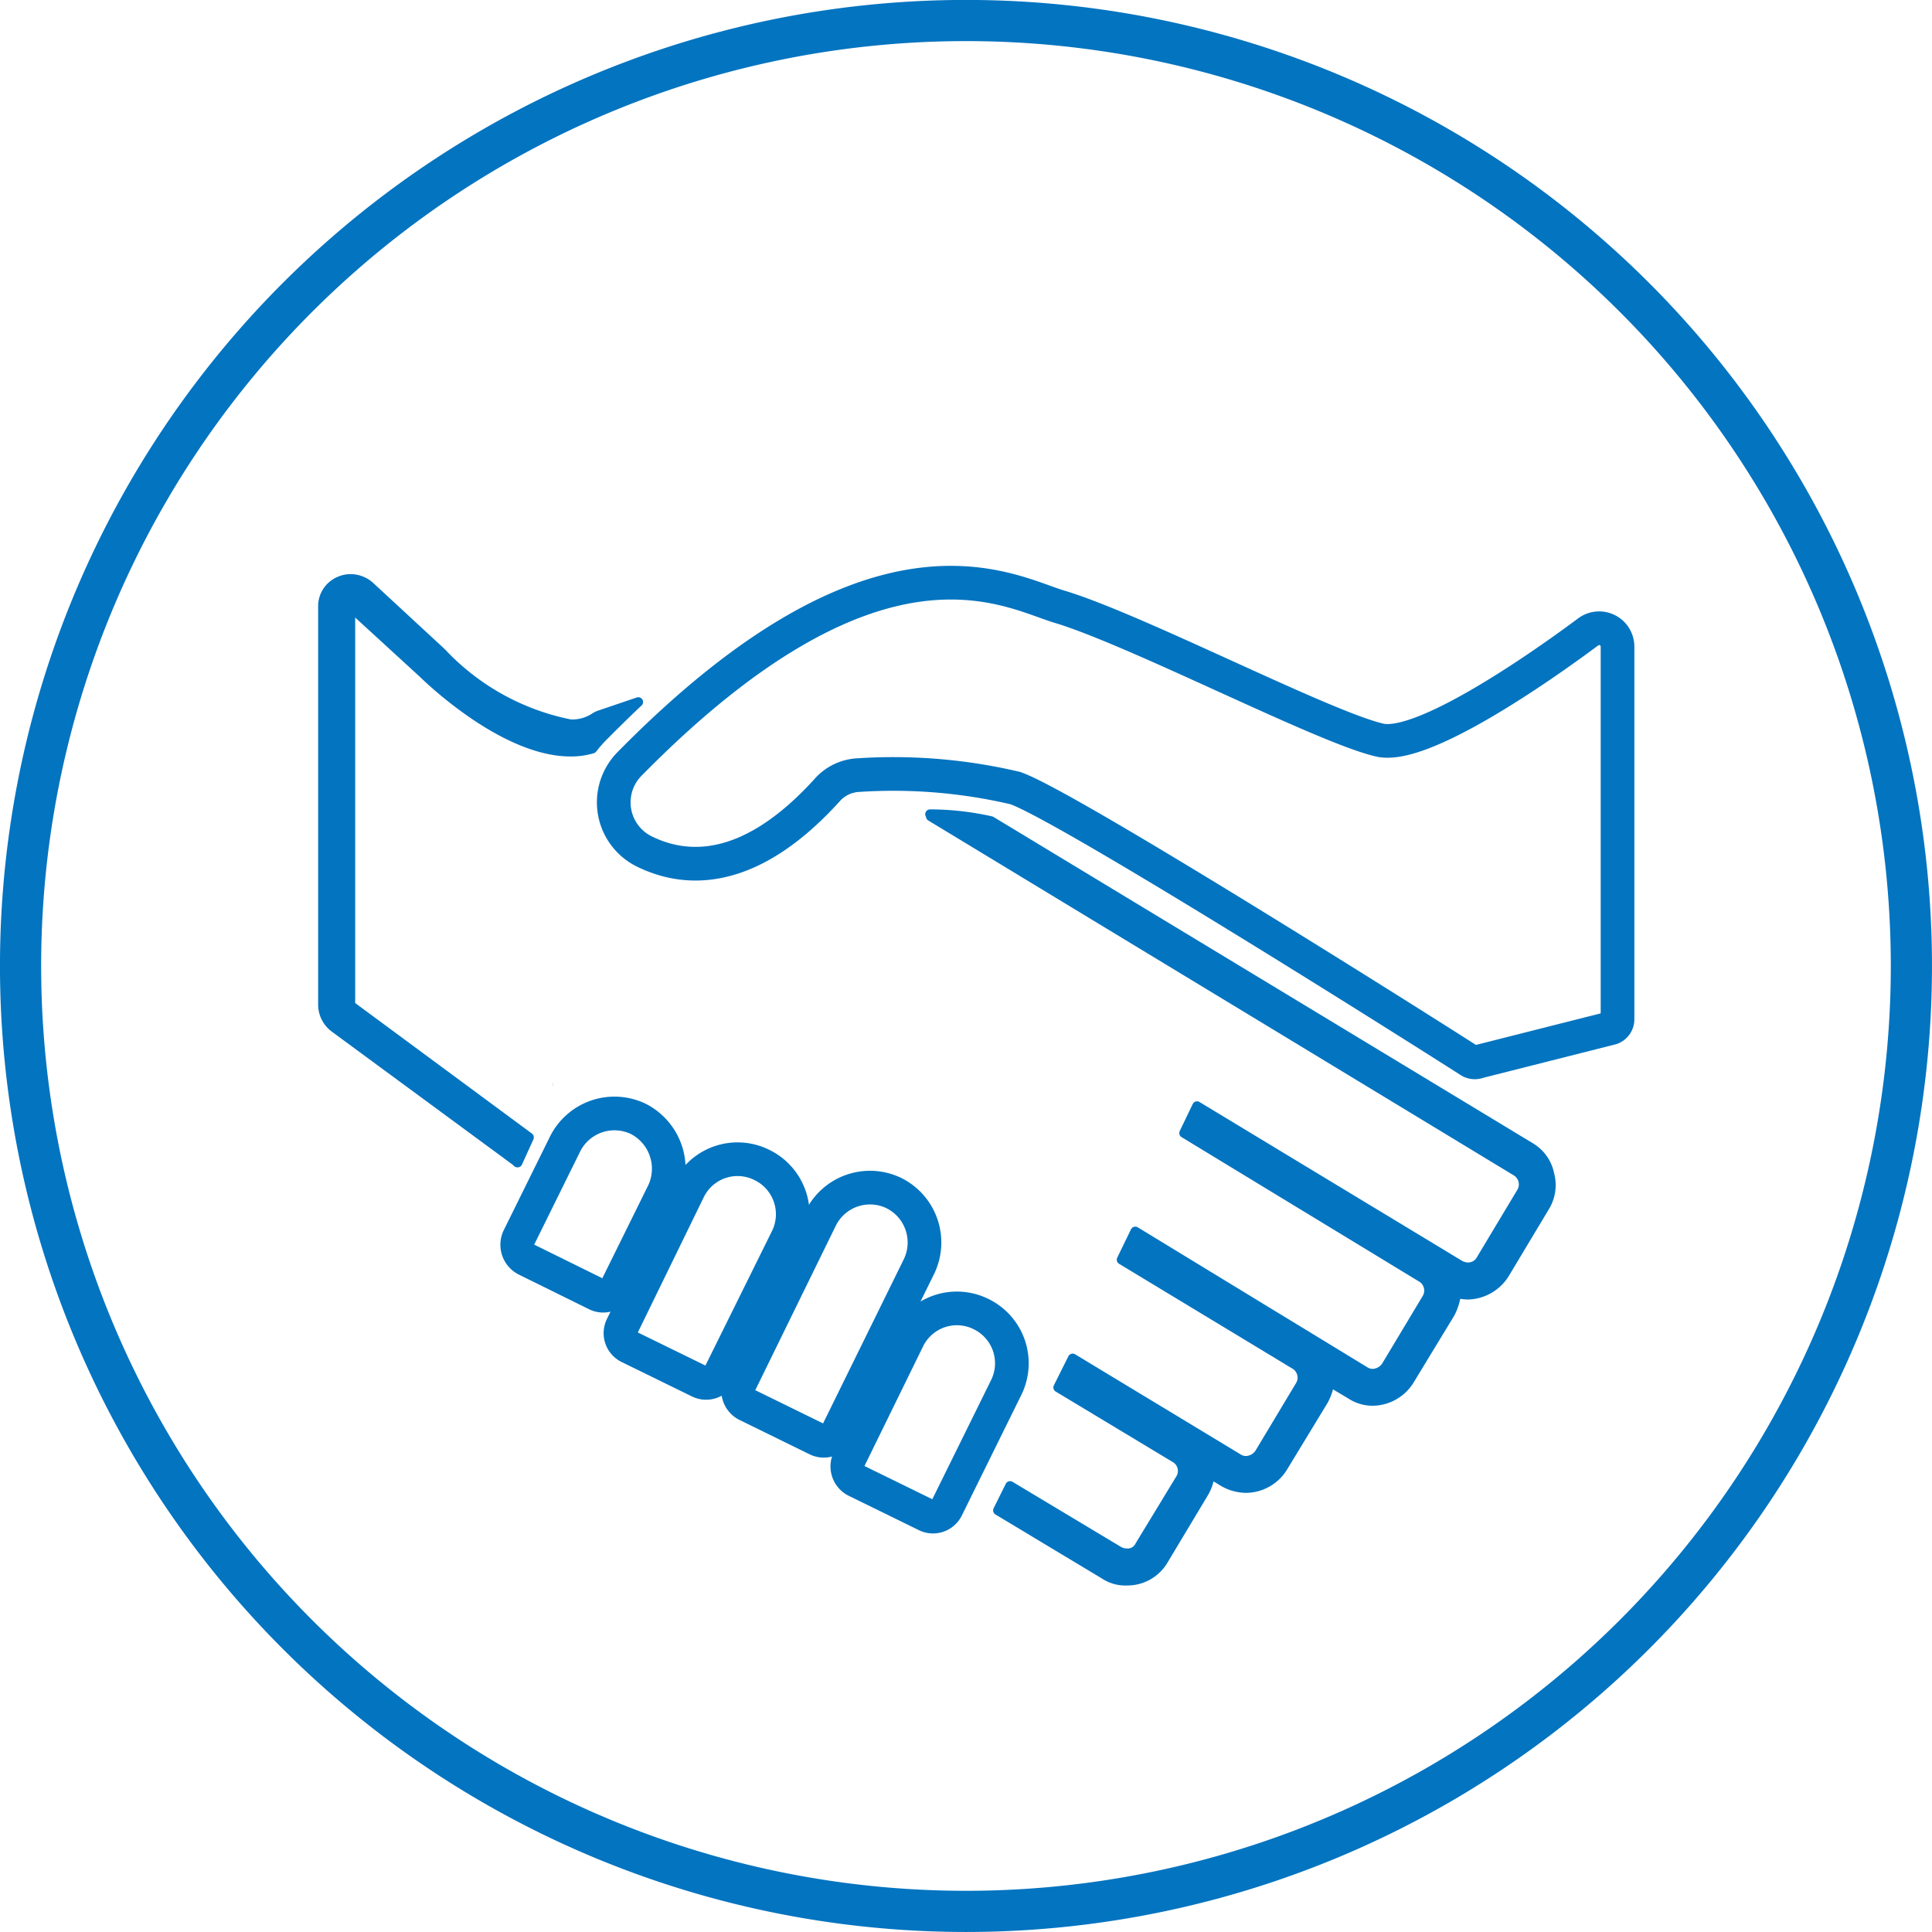
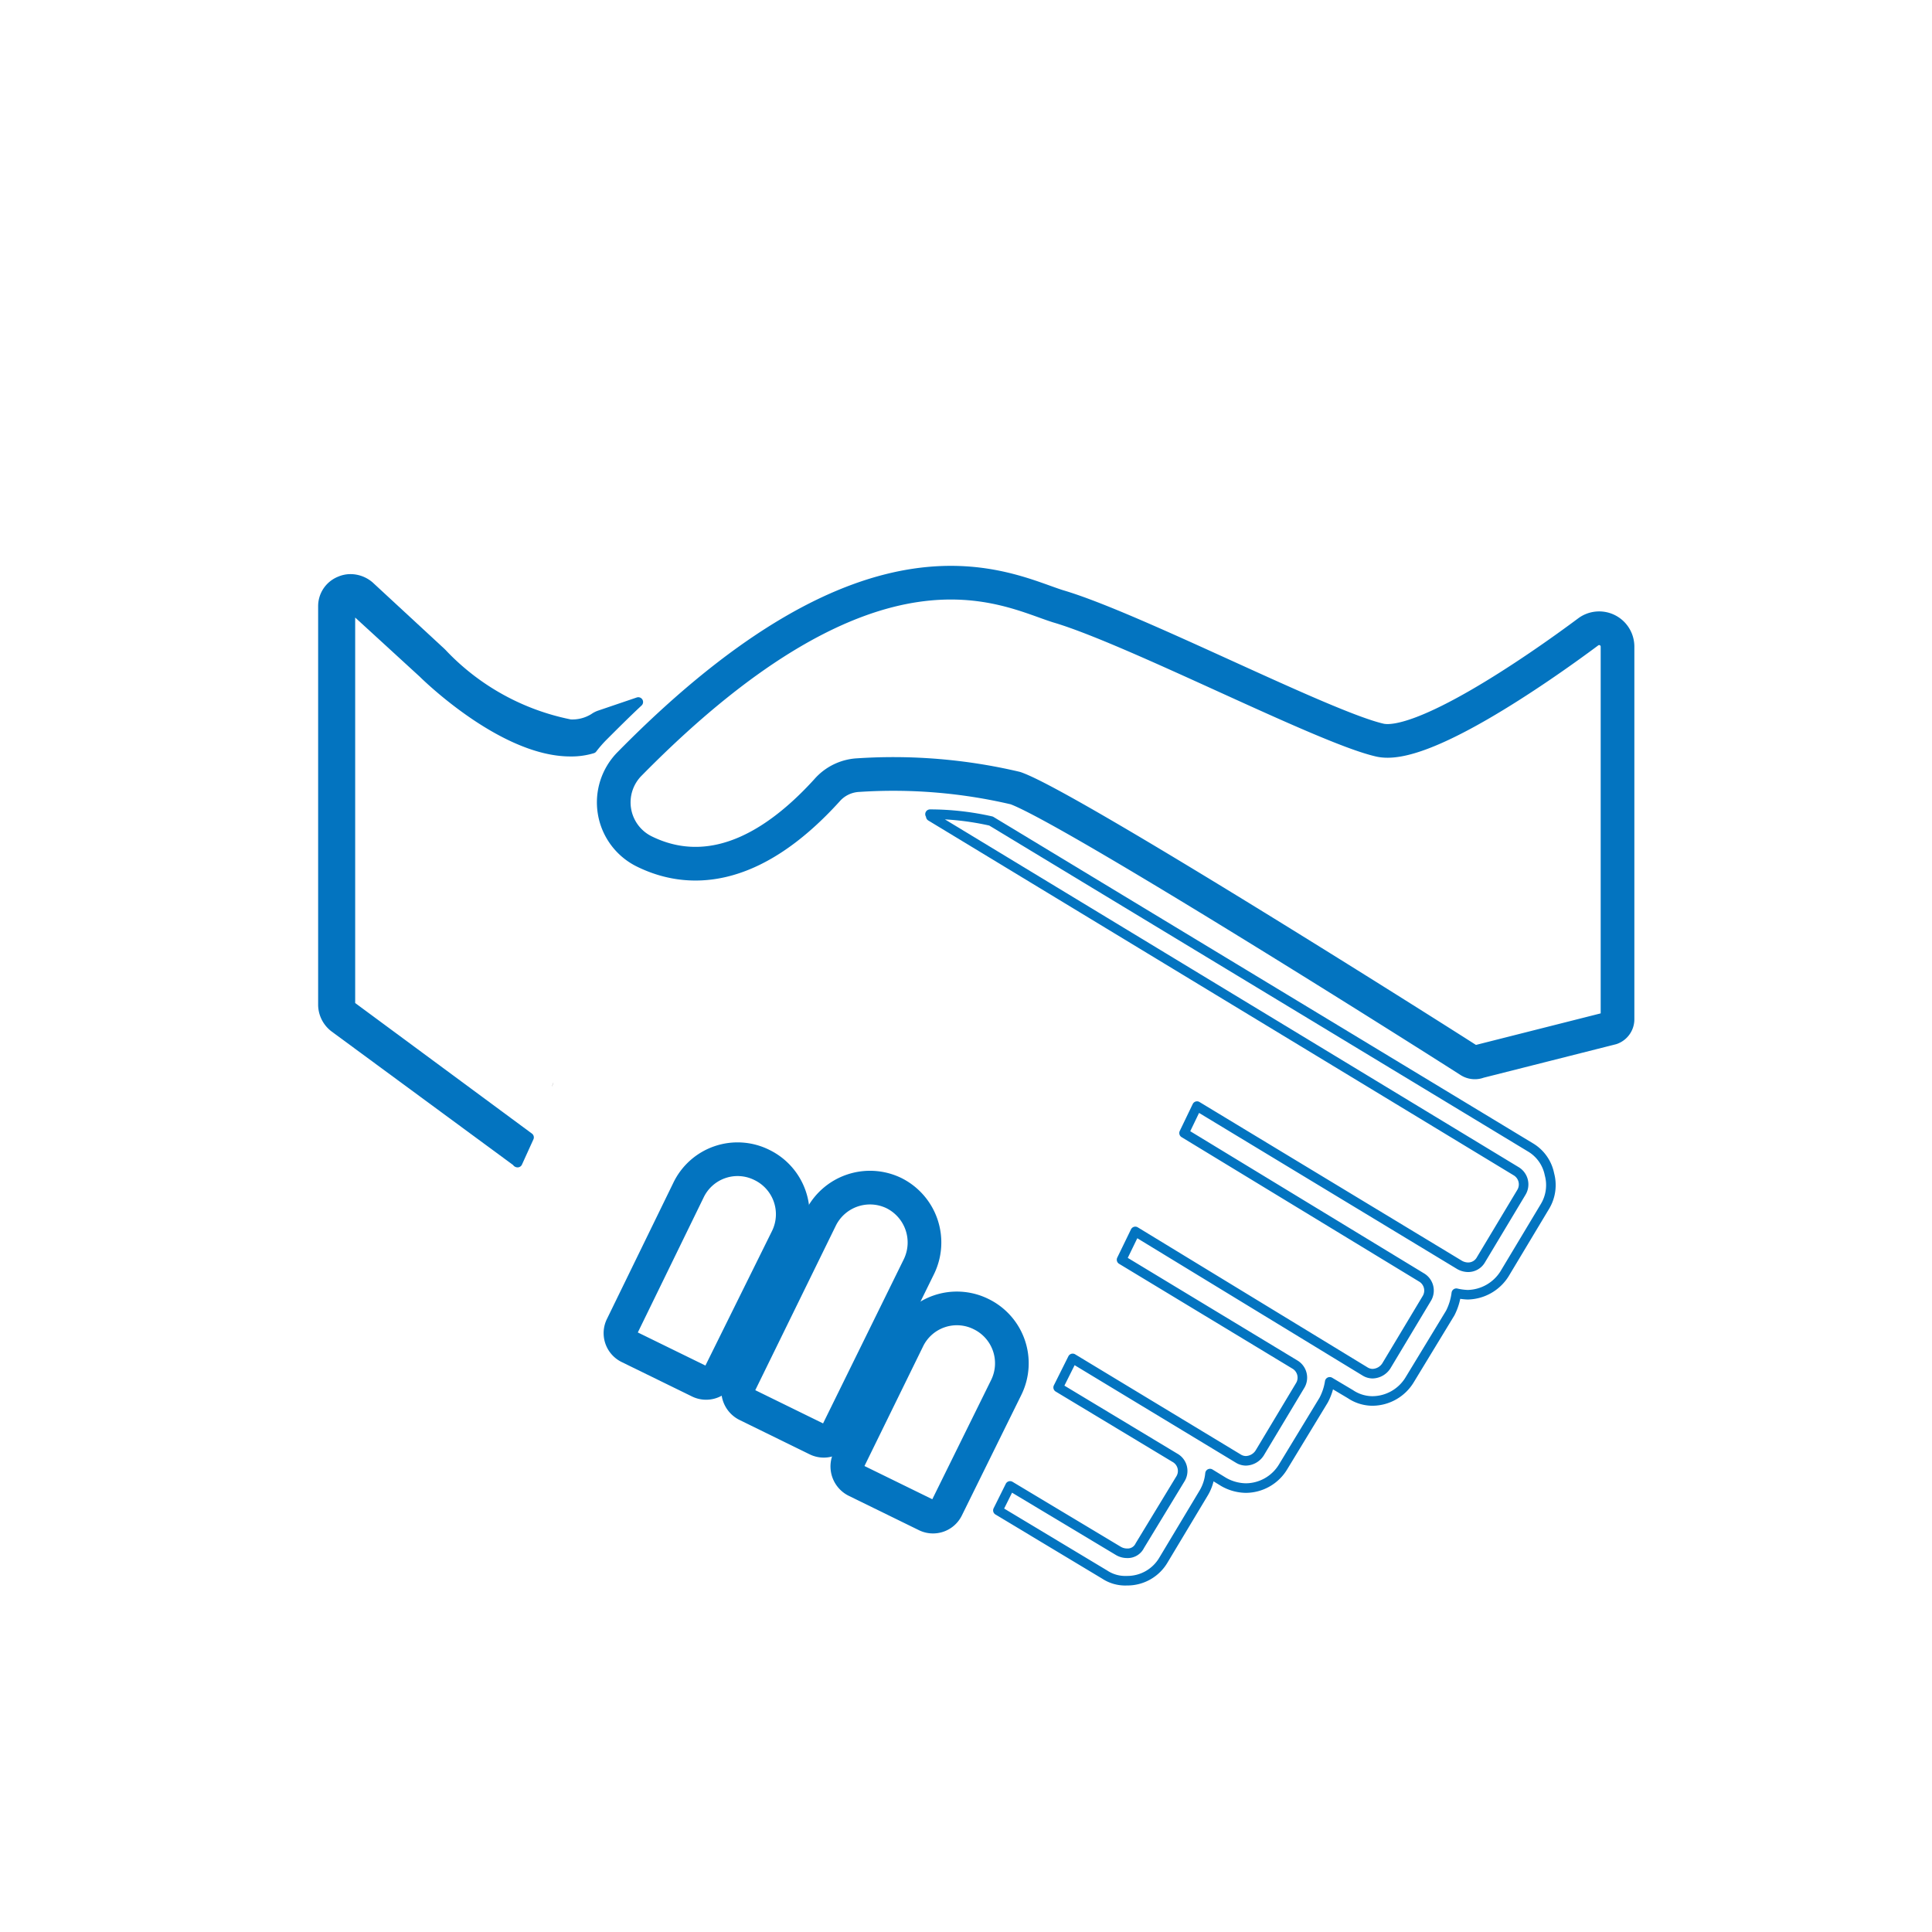
<svg xmlns="http://www.w3.org/2000/svg" width="43.029" height="43.029" viewBox="0 0 43.029 43.029">
  <defs>
    <clipPath id="clip-path">
      <path id="Path_2241" data-name="Path 2241" d="M0,0H43.029V-43.029H0Z" fill="none" />
    </clipPath>
  </defs>
  <g id="Group_2118" data-name="Group 2118" transform="translate(0 43.029)">
    <g id="Group_2110" data-name="Group 2110" clip-path="url(#clip-path)">
      <g id="Group_2104" data-name="Group 2104" transform="translate(21.514 -0.459)">
-         <path id="Path_2235" data-name="Path 2235" d="M0,0A21.057,21.057,0,0,0,21.056-21.057,21.056,21.056,0,0,0,0-42.113,21.056,21.056,0,0,0-21.056-21.057,21.057,21.057,0,0,0,0,0Z" fill="none" stroke="#0374c0" stroke-width="0.917" />
-       </g>
+         </g>
      <g id="Group_2105" data-name="Group 2105" transform="translate(14.353 -24.064)">
        <path id="Path_2236" data-name="Path 2236" d="M0,0C.935.459,2.347.527,4.063-1.361a.991.991,0,0,1,.7-.341,11.872,11.872,0,0,1,3.5.29C9.436-1,17.426,4.05,18.378,4.662a.215.215,0,0,0,.2.017l2.958-.748a.207.207,0,0,0,.136-.2v-8.3A.409.409,0,0,0,21.03-4.9c-1.207.9-3.74,2.638-4.658,2.417-1.258-.29-5.474-2.484-7.157-2.978-1.19-.374-4.08-2.042-9.537,3.5A1.218,1.218,0,0,0,0,0Z" fill="none" stroke="#0374c0" stroke-linejoin="round" stroke-miterlimit="10" stroke-width="0.75" />
      </g>
      <g id="Group_2106" data-name="Group 2106" transform="translate(13.743 -14.378)">
-         <path id="Path_2237" data-name="Path 2237" d="M0,0A.334.334,0,0,1-.459.171L-2.022-.6a.368.368,0,0,1-.17-.477l1.037-2.1A1.229,1.229,0,0,1,.476-3.73,1.247,1.247,0,0,1,1.037-2.1Z" fill="none" stroke="#0374c0" stroke-linejoin="round" stroke-miterlimit="10" stroke-width="0.75" />
-       </g>
+         </g>
      <g id="Group_2107" data-name="Group 2107" transform="translate(16.032 -12.419)">
        <path id="Path_2238" data-name="Path 2238" d="M0,0A.341.341,0,0,1-.459.153L-2.024-.613a.341.341,0,0,1-.152-.46L-.7-4.1A1.212,1.212,0,0,1,.935-4.665,1.22,1.22,0,0,1,1.5-3.031Z" fill="none" stroke="#0374c0" stroke-linejoin="round" stroke-miterlimit="10" stroke-width="0.75" />
      </g>
      <g id="Group_2108" data-name="Group 2108" transform="translate(21.085 -9.441)">
        <path id="Path_2239" data-name="Path 2239" d="M0,0A.34.34,0,0,1-.458.153L-2.022-.613a.355.355,0,0,1-.153-.476l1.308-2.67A1.212,1.212,0,0,1,.765-4.321a1.218,1.218,0,0,1,.561,1.633Z" fill="none" stroke="#0374c0" stroke-linejoin="round" stroke-miterlimit="10" stroke-width="0.75" />
      </g>
      <g id="Group_2109" data-name="Group 2109" transform="translate(18.652 -11.13)">
        <path id="Path_2240" data-name="Path 2240" d="M0,0A.34.34,0,0,1-.458.153L-2.021-.613a.355.355,0,0,1-.153-.476l1.8-3.676a1.224,1.224,0,0,1,1.63-.562,1.229,1.229,0,0,1,.56,1.634Z" fill="none" stroke="#0374c0" stroke-linejoin="round" stroke-miterlimit="10" stroke-width="0.75" />
      </g>
    </g>
    <g id="Group_2111" data-name="Group 2111" transform="translate(20.013 -25.132)">
      <path id="Path_2242" data-name="Path 2242" d="M0,0H.055Z" fill="#2b2e34" />
    </g>
    <g id="Group_2117" data-name="Group 2117" clip-path="url(#clip-path)">
      <g id="Group_2112" data-name="Group 2112" transform="translate(11.529 -17.136)">
        <path id="Path_2243" data-name="Path 2243" d="M0,0,.255-.561-3.724-3.5v-8.881l1.615,1.48S-.357-9.152,1.173-9.152a1.572,1.572,0,0,0,.493-.068,2.836,2.836,0,0,1,.222-.256c.272-.272.526-.527.8-.782l-.851.289A.509.509,0,0,0,1.7-9.9a.906.906,0,0,1-.527.136,5.362,5.362,0,0,1-2.856-1.582l-.018-.017-1.6-1.48A.653.653,0,0,0-3.724-13a.6.6,0,0,0-.238.051.6.6,0,0,0-.375.561V-3.5a.644.644,0,0,0,.256.493L-.017-.017A.017.017,0,0,0,0,0" fill="#0374c0" />
      </g>
      <g id="Group_2113" data-name="Group 2113" transform="translate(11.528 -17.136)">
        <path id="Path_2244" data-name="Path 2244" d="M0,0,.255-.561-3.724-3.5v-8.881l1.616,1.48S-.357-9.152,1.173-9.152a1.612,1.612,0,0,0,.494-.068,2.821,2.821,0,0,1,.221-.256c.272-.272.527-.527.8-.782l-.85.289A.5.5,0,0,0,1.7-9.9a.909.909,0,0,1-.528.136,5.366,5.366,0,0,1-2.856-1.582l-.017-.017-1.6-1.48A.653.653,0,0,0-3.724-13a.6.6,0,0,0-.238.051.6.6,0,0,0-.374.561V-3.5a.646.646,0,0,0,.255.493L-.017-.017A.017.017,0,0,0,0,0Z" fill="none" stroke="#0374c0" stroke-linejoin="round" stroke-width="0.213" />
      </g>
      <g id="Group_2114" data-name="Group 2114" transform="translate(12.292 -18.824)">
        <path id="Path_2245" data-name="Path 2245" d="M0,0A.61.61,0,0,1,.036-.1Z" fill="#2b2e34" />
      </g>
      <g id="Group_2115" data-name="Group 2115" transform="translate(34.085 -17.475)">
-         <path id="Path_2246" data-name="Path 2246" d="M0,0-12.013-7.268a6.257,6.257,0,0,0-1.359-.154.062.062,0,0,1,.017.051L-.323.527A.343.343,0,0,1-.2,1l-.9,1.5a.327.327,0,0,1-.288.17.391.391,0,0,1-.188-.051L-7.426-.919l-.288.6L-2.43,2.893a.34.34,0,0,1,.119.477l-.9,1.5a.378.378,0,0,1-.305.17.328.328,0,0,1-.17-.051L-8.8,1.872l-.306.63,3.857,2.332a.338.338,0,0,1,.119.476l-.9,1.5a.377.377,0,0,1-.3.17.33.33,0,0,1-.17-.052L-10.195,4.7l-.323.647,2.6,1.566a.336.336,0,0,1,.119.476l-.9,1.481a.3.3,0,0,1-.289.17.387.387,0,0,1-.187-.051L-11.589,7.54l-.271.545,2.379,1.43a.829.829,0,0,0,.492.136.932.932,0,0,0,.816-.46l.9-1.5a1.053,1.053,0,0,0,.137-.425l.305.187a1.028,1.028,0,0,0,.493.136.975.975,0,0,0,.832-.476l.9-1.481a1.28,1.28,0,0,0,.136-.409l.459.273a.883.883,0,0,0,.493.153.976.976,0,0,0,.832-.477l.9-1.48a1.324,1.324,0,0,0,.135-.443,1.333,1.333,0,0,0,.256.034.993.993,0,0,0,.815-.46l.9-1.5A.919.919,0,0,0,.424.6.9.9,0,0,0,0,0" fill="#0374c0" />
-       </g>
+         </g>
      <g id="Group_2116" data-name="Group 2116" transform="translate(34.085 -17.475)">
        <path id="Path_2247" data-name="Path 2247" d="M0,0-12.013-7.268a6.21,6.21,0,0,0-1.359-.153.06.06,0,0,1,.017.05L-.323.528A.342.342,0,0,1-.2,1l-.9,1.5a.326.326,0,0,1-.288.17.391.391,0,0,1-.188-.051L-7.425-.919l-.289.6L-2.43,2.894a.339.339,0,0,1,.119.476l-.9,1.5a.377.377,0,0,1-.305.17.328.328,0,0,1-.17-.051L-8.8,1.872l-.306.63L-5.25,4.834a.339.339,0,0,1,.118.476l-.9,1.5a.378.378,0,0,1-.306.171.328.328,0,0,1-.17-.051L-10.195,4.7l-.323.647,2.6,1.566a.335.335,0,0,1,.119.476l-.9,1.481a.3.3,0,0,1-.289.17.381.381,0,0,1-.186-.051L-11.589,7.54l-.271.545,2.379,1.43a.829.829,0,0,0,.492.136.932.932,0,0,0,.816-.46l.9-1.5a1.032,1.032,0,0,0,.137-.426l.305.187a1.024,1.024,0,0,0,.493.136.975.975,0,0,0,.832-.476l.9-1.481a1.28,1.28,0,0,0,.136-.409l.459.273a.886.886,0,0,0,.493.153.976.976,0,0,0,.832-.477l.9-1.481a1.336,1.336,0,0,0,.136-.442,1.312,1.312,0,0,0,.255.034.993.993,0,0,0,.815-.46l.9-1.5A.92.92,0,0,0,.424.6.9.9,0,0,0,0,0Z" fill="none" stroke="#0374c0" stroke-linejoin="round" stroke-width="0.213" />
      </g>
    </g>
  </g>
</svg>